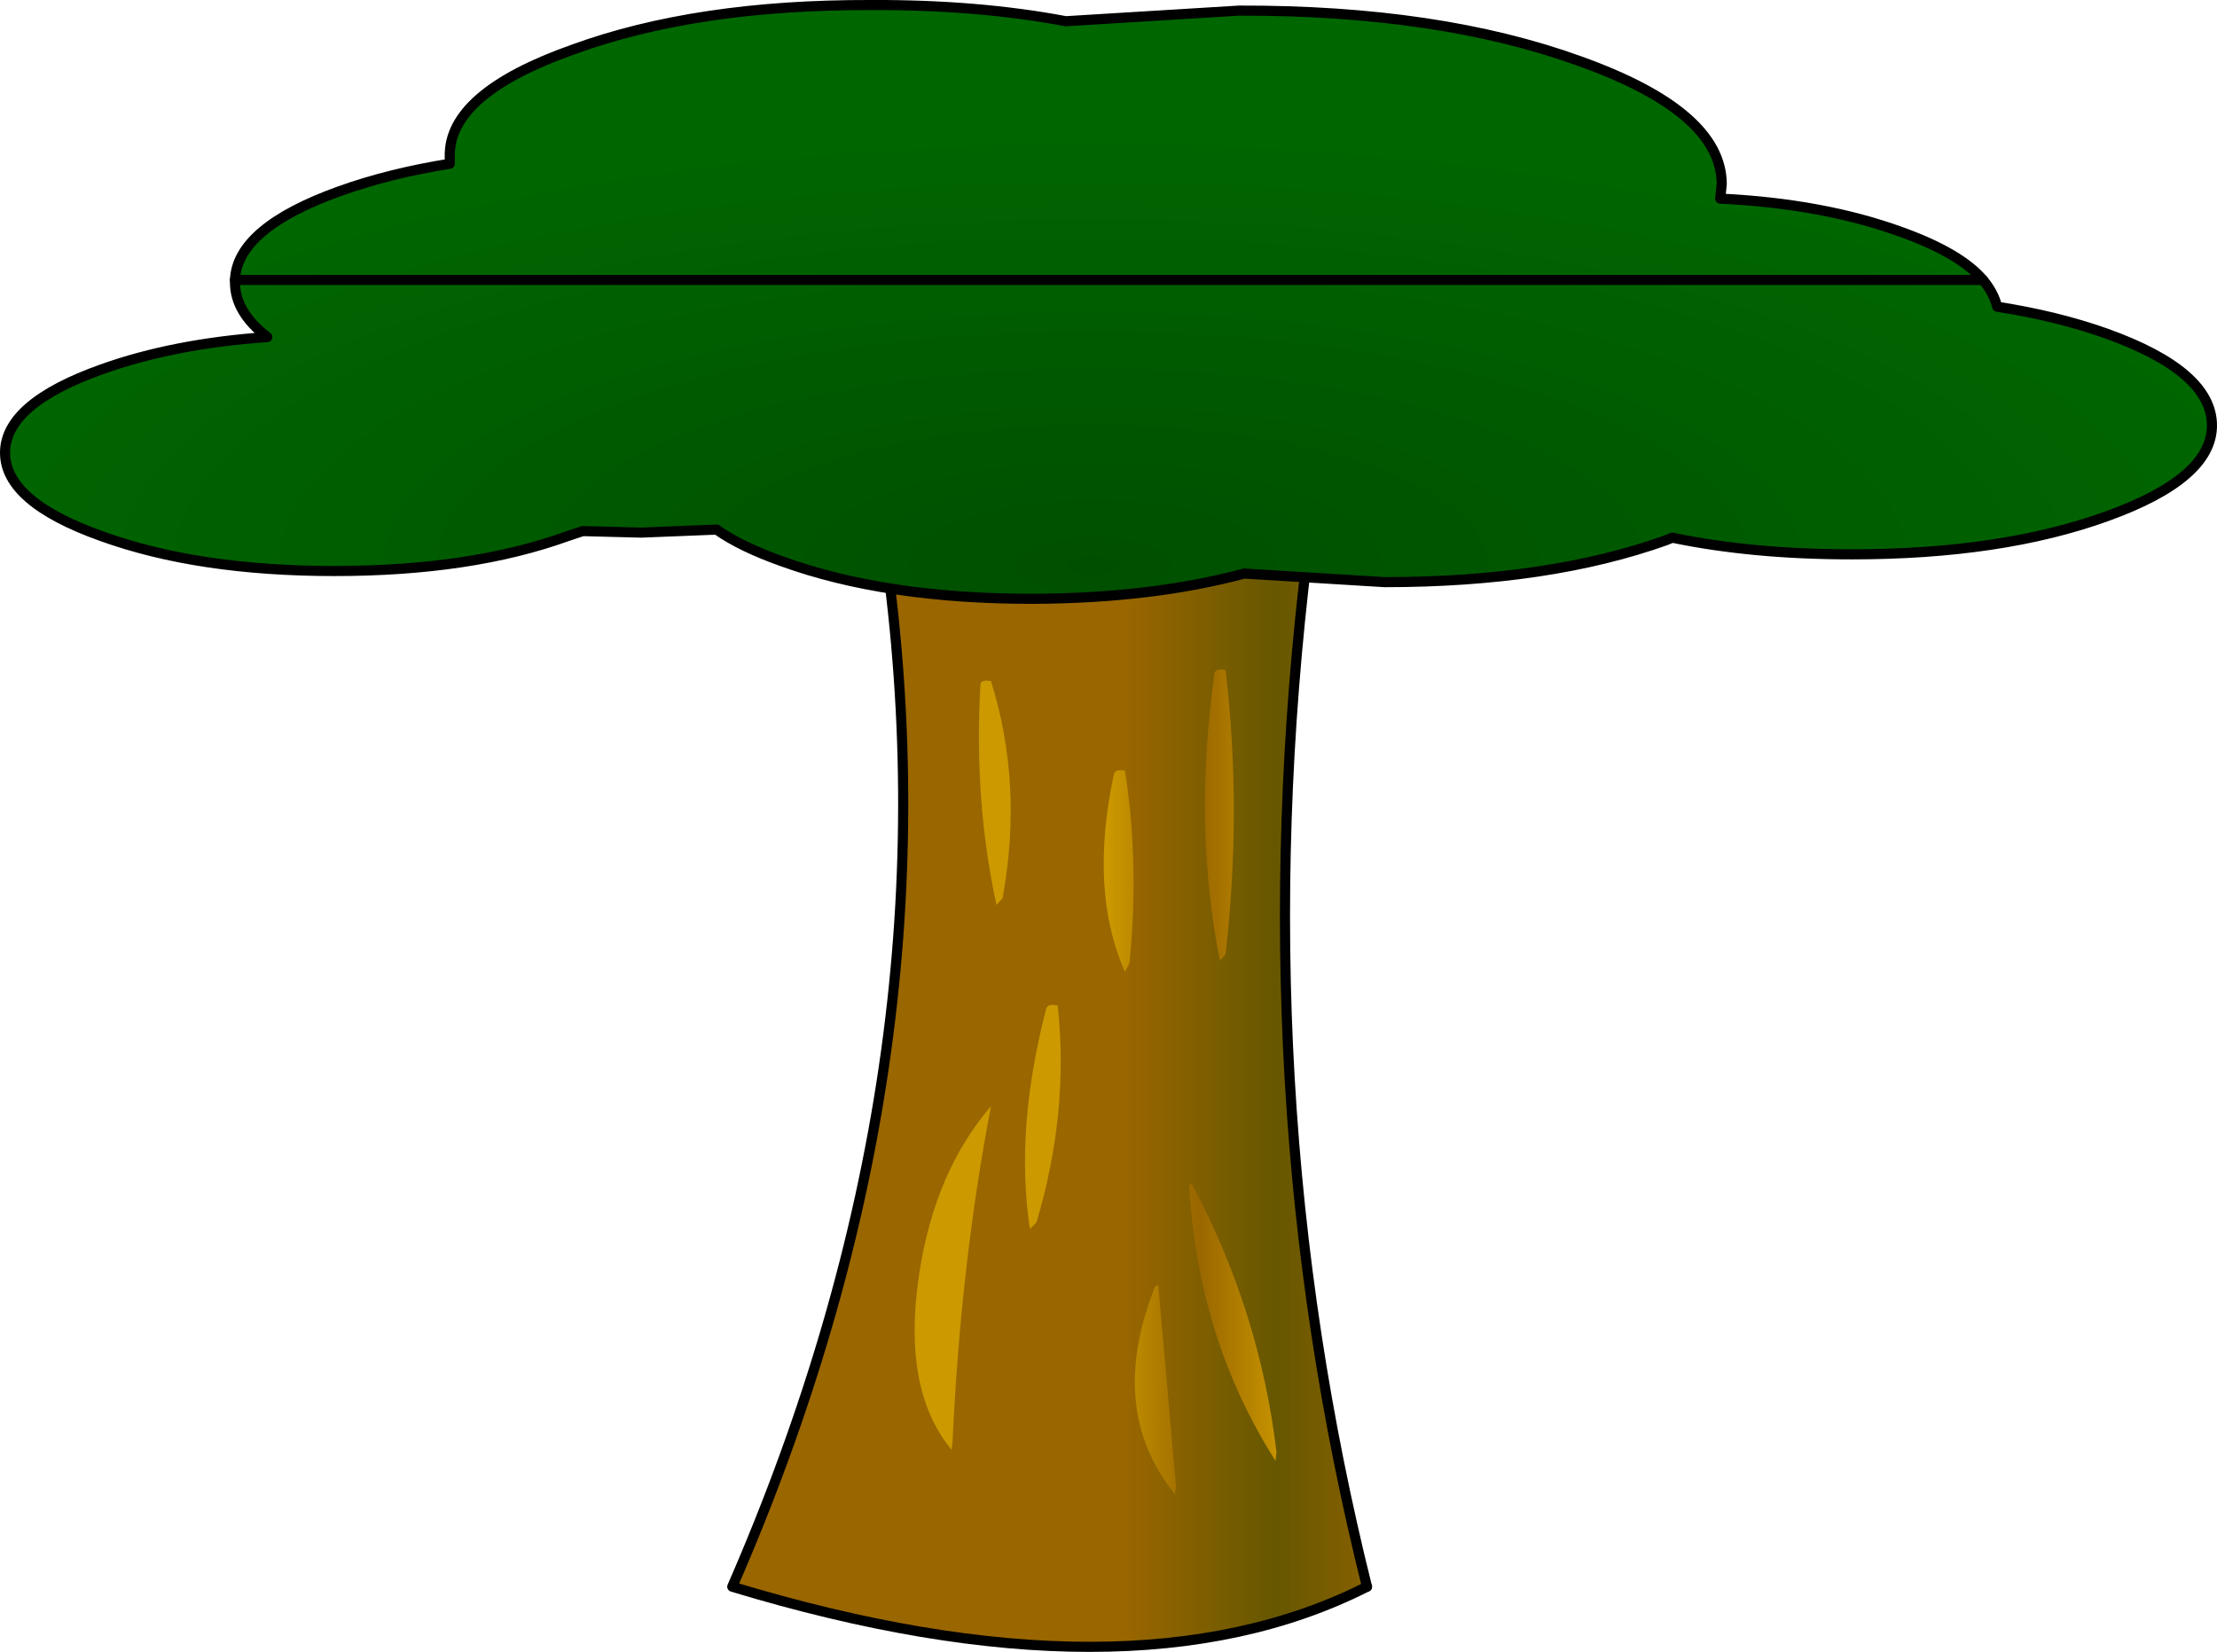
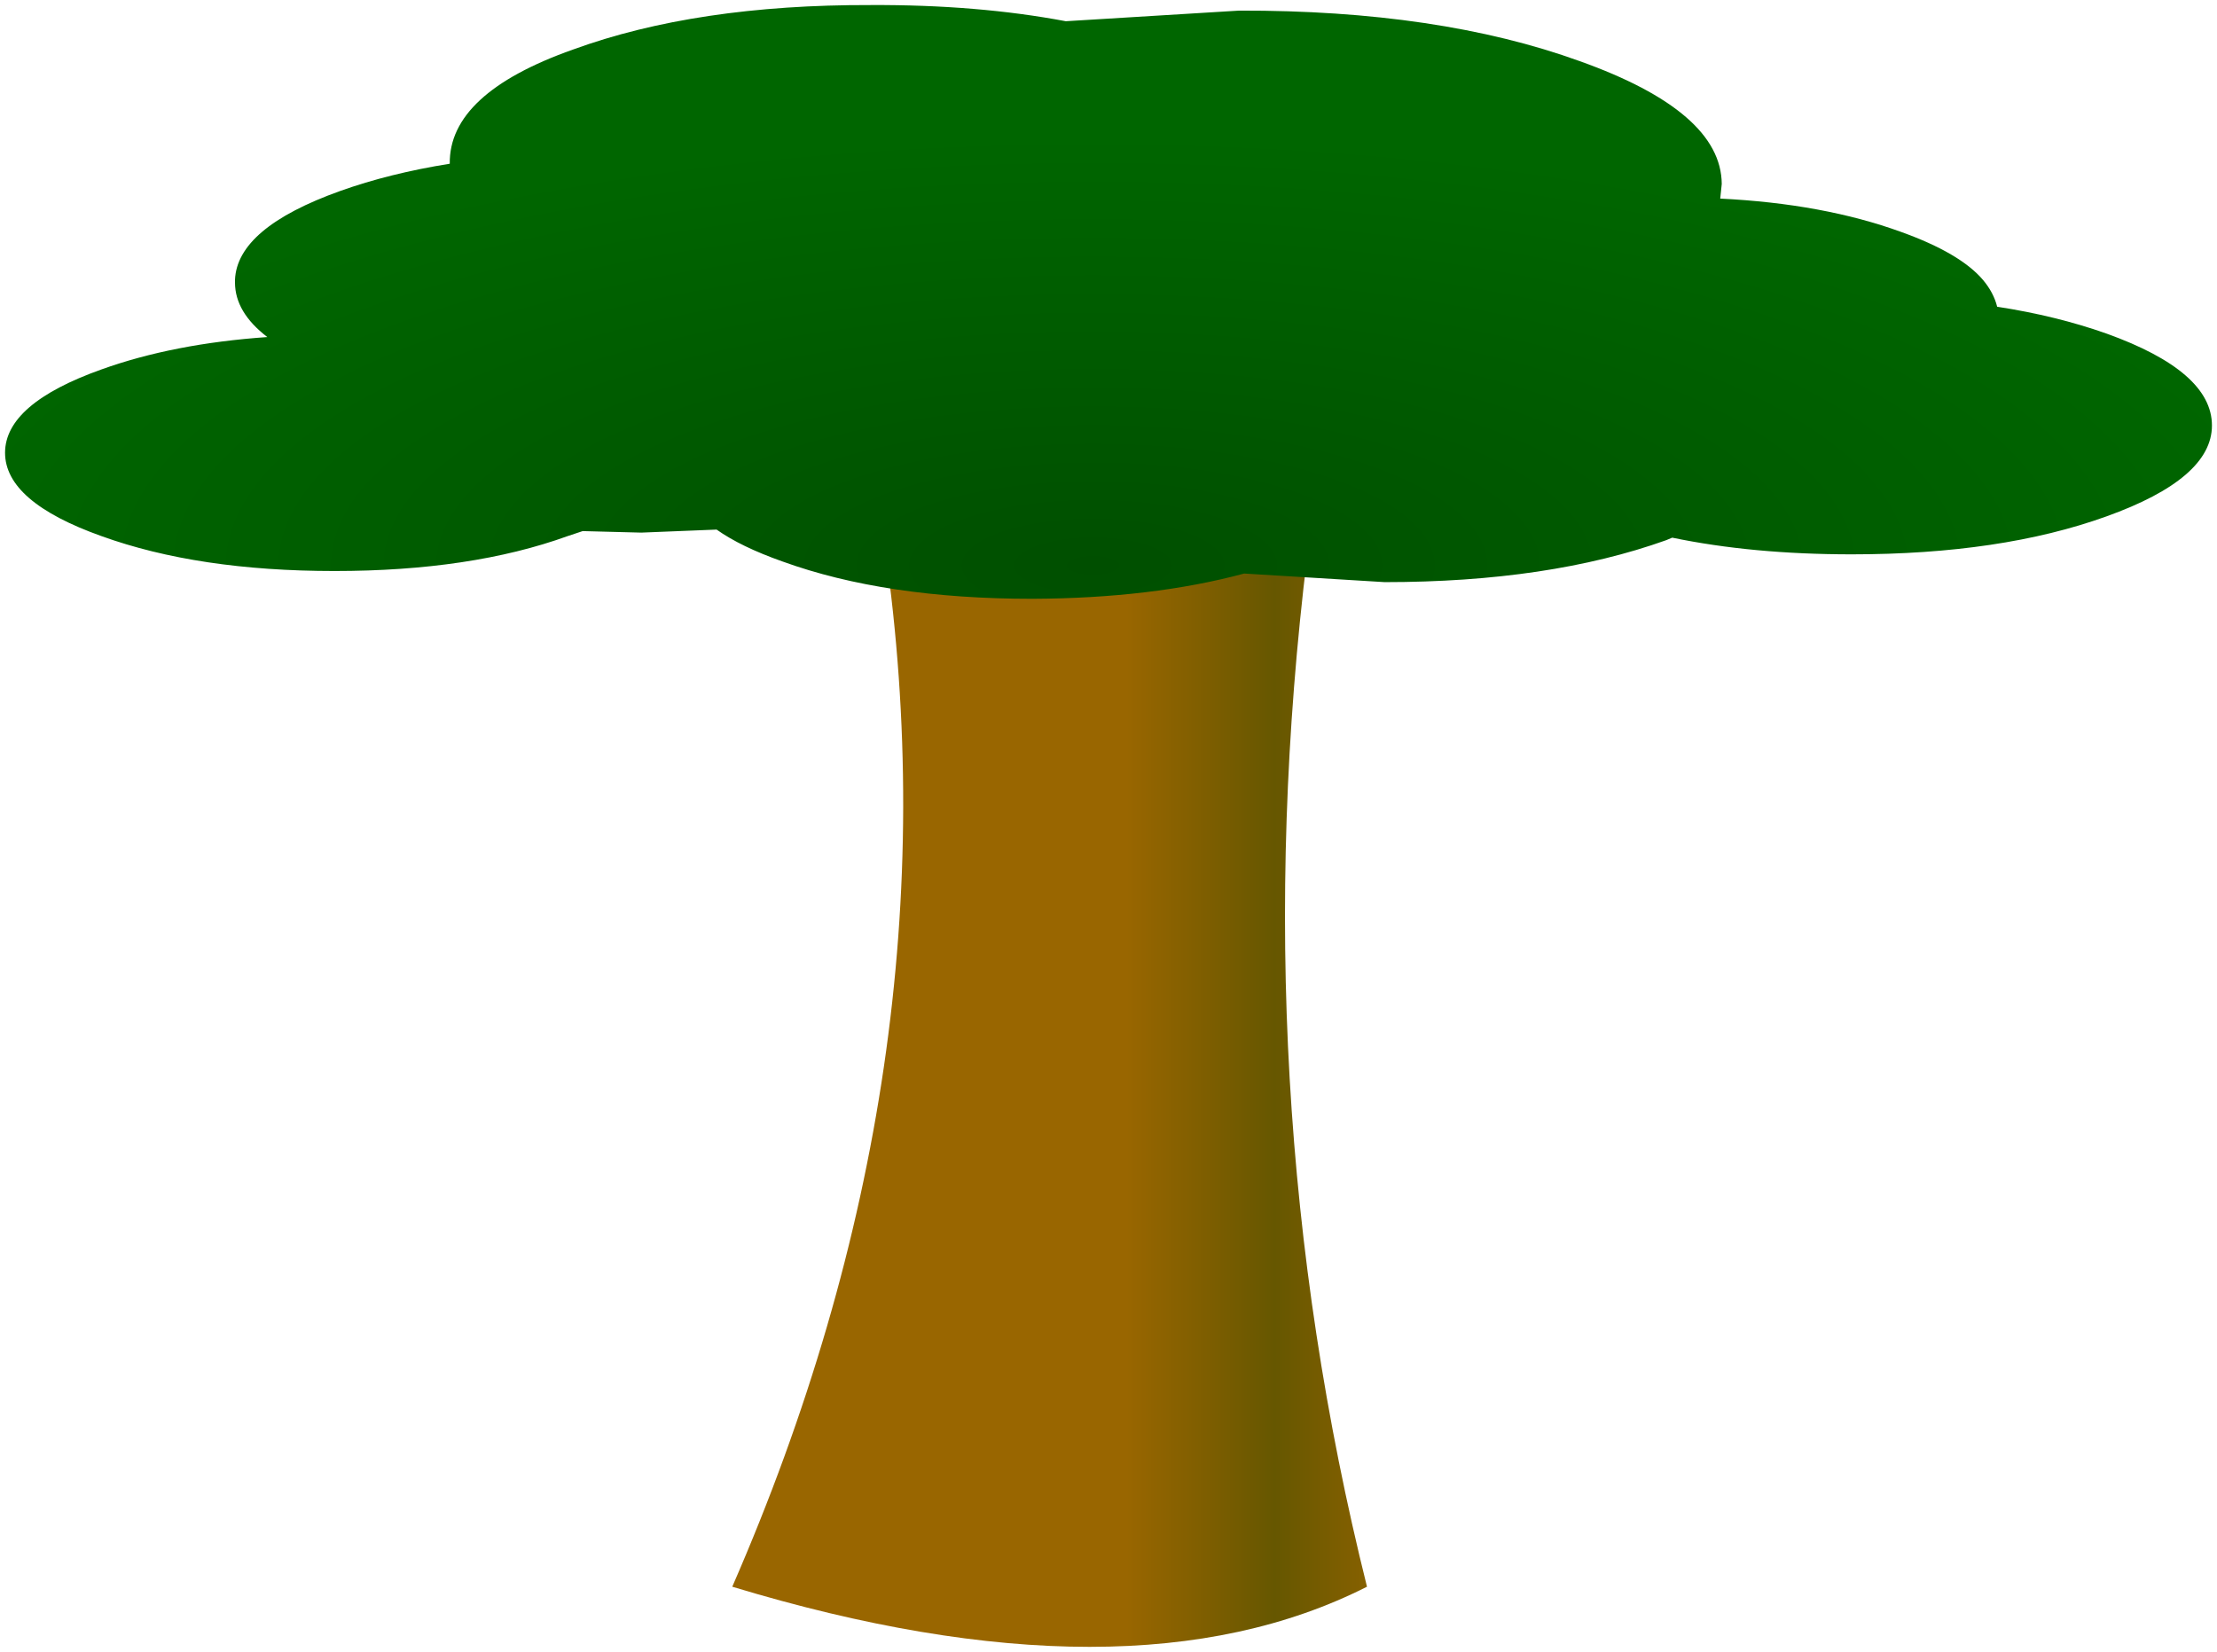
<svg xmlns="http://www.w3.org/2000/svg" height="163.45px" width="219.35px">
  <g transform="matrix(1.0, 0.0, 0.0, 1.0, 34.5, -46.45)">
    <path d="M94.85 101.35 Q88.4 153.95 100.75 203.45 77.25 215.35 37.95 203.45 60.4 152.0 53.05 100.6 L60.8 73.0 94.85 101.35" fill="url(#gradient0)" fill-rule="evenodd" stroke="none" />
-     <path d="M95.05 99.5 L94.85 101.35 Q88.4 153.95 100.75 203.45" fill="none" stroke="#000000" stroke-linecap="round" stroke-linejoin="round" stroke-width="1.0" />
-     <path d="M100.75 203.45 Q77.25 215.35 37.95 203.45 60.4 152.0 53.05 100.6 L60.8 73.0 94.85 101.35" fill="none" stroke="#000000" stroke-linecap="round" stroke-linejoin="round" stroke-width="1.0" />
-     <path d="M86.75 140.9 L86.2 141.5 Q83.55 128.35 85.65 113.1 85.75 112.55 86.75 112.75 88.4 126.5 86.75 140.9 M91.8 190.15 L91.7 191.0 Q84.0 178.9 83.15 163.65 L83.45 163.65 Q90.15 176.25 91.8 190.15 M81.85 193.5 L81.75 194.3 Q74.95 185.9 79.8 173.7 L80.1 173.6 81.85 193.5 M64.7 135.3 L64.1 136.0 Q61.85 125.8 62.5 114.2 62.55 113.65 63.55 113.85 66.75 124.05 64.7 135.3 M77.25 141.75 L76.8 142.6 Q73.25 134.6 75.7 123.1 75.8 122.5 76.8 122.7 78.25 131.85 77.25 141.75 M59.75 189.05 L59.65 189.9 Q54.7 183.95 56.45 172.45 58.0 162.35 63.55 155.9 60.55 171.55 59.75 189.05 M68.05 167.4 L67.4 168.05 Q65.9 158.25 69.0 146.3 69.15 145.7 70.15 145.95 71.3 156.5 68.05 167.4" fill="url(#gradient1)" fill-rule="evenodd" stroke="none" />
-     <path d="M-11.25 74.15 Q-11.05 69.0 -0.85 65.35 4.05 63.6 10.0 62.65 L10.0 61.9 Q9.9 55.7 22.2 51.35 34.4 46.9 51.65 46.95 62.2 46.9 70.95 48.55 L88.1 47.5 Q107.85 47.45 121.8 52.5 135.8 57.5 135.85 64.65 L135.7 66.1 Q145.9 66.6 153.6 69.4 159.45 71.5 161.7 74.15 162.75 75.4 163.1 76.8 168.95 77.7 173.9 79.45 184.35 83.2 184.35 88.55 184.35 93.8 173.9 97.55 163.5 101.3 148.7 101.3 138.9 101.3 130.95 99.65 L130.35 99.9 Q118.75 104.05 102.5 104.05 L88.6 103.2 Q79.5 105.65 67.65 105.7 53.1 105.7 42.9 102.0 38.8 100.55 36.4 98.85 L28.95 99.15 23.15 99.0 21.65 99.5 Q12.1 102.95 -1.4 102.95 -14.9 102.95 -24.45 99.5 -34.0 96.1 -34.0 91.25 -34.0 86.4 -24.45 83.0 -17.35 80.45 -8.05 79.8 -11.25 77.35 -11.25 74.4 L-11.25 74.15" fill="url(#gradient2)" fill-rule="evenodd" stroke="none" />
-     <path d="M161.7 74.15 Q162.75 75.4 163.1 76.8 168.95 77.7 173.9 79.45 184.35 83.2 184.35 88.55 184.35 93.8 173.9 97.55 163.5 101.3 148.7 101.3 138.9 101.3 130.95 99.65 L130.35 99.9 Q118.75 104.05 102.5 104.05 L88.6 103.2 Q79.5 105.65 67.65 105.7 53.1 105.7 42.9 102.0 38.8 100.55 36.4 98.85 L28.95 99.15 23.15 99.0 21.65 99.5 Q12.1 102.95 -1.4 102.95 -14.9 102.95 -24.45 99.5 -34.0 96.1 -34.0 91.25 -34.0 86.4 -24.45 83.0 -17.35 80.45 -8.05 79.8 -11.25 77.35 -11.25 74.4 L-11.25 74.15" fill="none" stroke="#000000" stroke-linecap="round" stroke-linejoin="round" stroke-width="1.0" />
-     <path d="M-11.25 74.15 Q-11.05 69.0 -0.85 65.35 4.05 63.6 10.0 62.65 L10.0 61.9 Q9.9 55.7 22.2 51.35 34.4 46.9 51.65 46.95 62.2 46.9 70.95 48.55 L88.1 47.5 Q107.85 47.45 121.8 52.5 135.8 57.5 135.85 64.65 L135.7 66.1 Q145.9 66.6 153.6 69.4 159.45 71.5 161.7 74.15 Z" fill="none" stroke="#000000" stroke-linecap="round" stroke-linejoin="round" stroke-width="1.0" />
+     <path d="M-11.25 74.15 Q-11.05 69.0 -0.85 65.35 4.05 63.6 10.0 62.65 Q9.9 55.7 22.2 51.35 34.4 46.9 51.65 46.95 62.2 46.9 70.95 48.55 L88.1 47.5 Q107.85 47.45 121.8 52.5 135.8 57.5 135.85 64.65 L135.7 66.1 Q145.9 66.6 153.6 69.4 159.45 71.5 161.7 74.15 162.75 75.4 163.1 76.8 168.95 77.7 173.9 79.45 184.35 83.2 184.35 88.55 184.35 93.8 173.9 97.55 163.5 101.3 148.7 101.3 138.9 101.3 130.95 99.65 L130.35 99.9 Q118.75 104.05 102.5 104.05 L88.6 103.2 Q79.5 105.65 67.65 105.7 53.1 105.7 42.9 102.0 38.8 100.55 36.4 98.85 L28.95 99.15 23.15 99.0 21.65 99.5 Q12.1 102.95 -1.4 102.95 -14.9 102.95 -24.45 99.5 -34.0 96.1 -34.0 91.25 -34.0 86.4 -24.45 83.0 -17.35 80.45 -8.05 79.8 -11.25 77.35 -11.25 74.4 L-11.25 74.15" fill="url(#gradient2)" fill-rule="evenodd" stroke="none" />
  </g>
  <defs>
    <linearGradient gradientTransform="matrix(-0.018, 0.0, 0.0, -0.083, 91.7, 141.85)" gradientUnits="userSpaceOnUse" id="gradient0" spreadMethod="pad" x1="-819.2" x2="819.2">
      <stop offset="0.0" stop-color="#996600" />
      <stop offset="0.502" stop-color="#665700" />
      <stop offset="1.0" stop-color="#996600" />
    </linearGradient>
    <linearGradient gradientTransform="matrix(0.011, 0.0, 0.0, 0.05, 84.0, 156.2)" gradientUnits="userSpaceOnUse" id="gradient1" spreadMethod="pad" x1="-819.2" x2="819.2">
      <stop offset="0.0" stop-color="#cc9900" />
      <stop offset="0.502" stop-color="#996600" />
      <stop offset="1.0" stop-color="#cc9900" />
    </linearGradient>
    <radialGradient cx="0" cy="0" gradientTransform="matrix(0.146, 0.0, 0.0, 0.052, 73.65, 102.4)" gradientUnits="userSpaceOnUse" id="gradient2" r="819.2" spreadMethod="pad">
      <stop offset="0.0" stop-color="#004f00" />
      <stop offset="1.0" stop-color="#006600" />
    </radialGradient>
  </defs>
</svg>